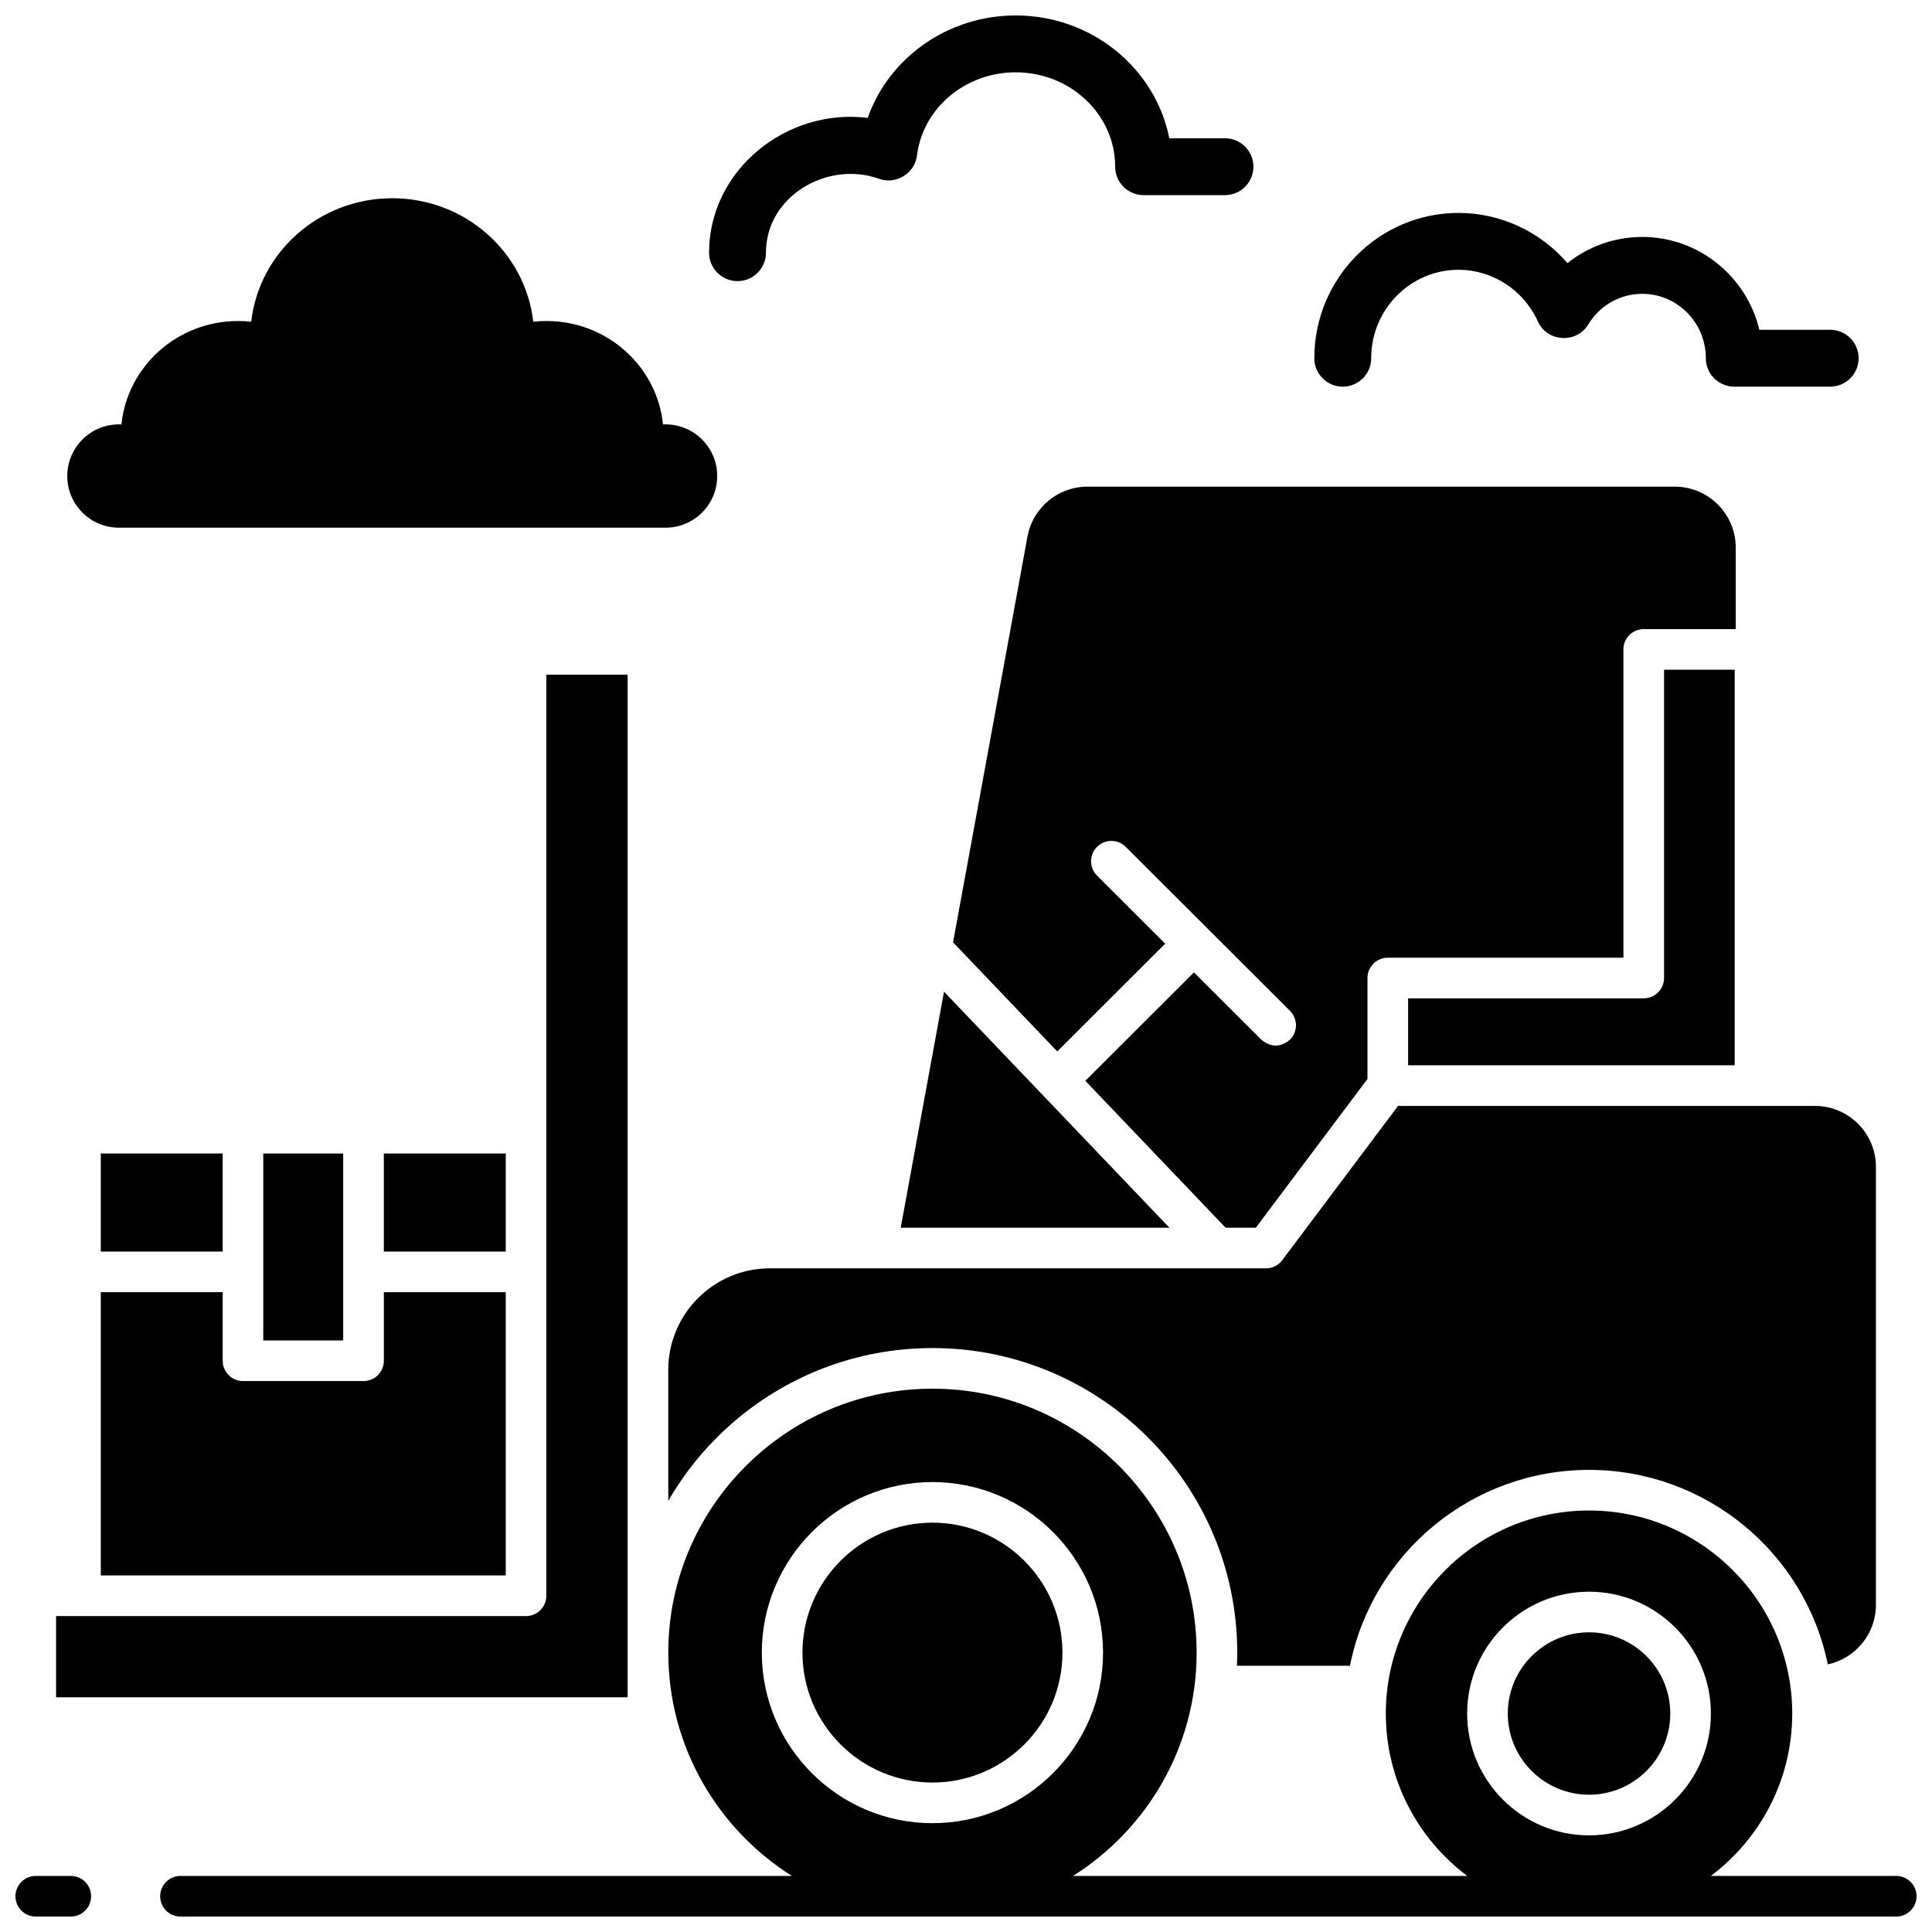
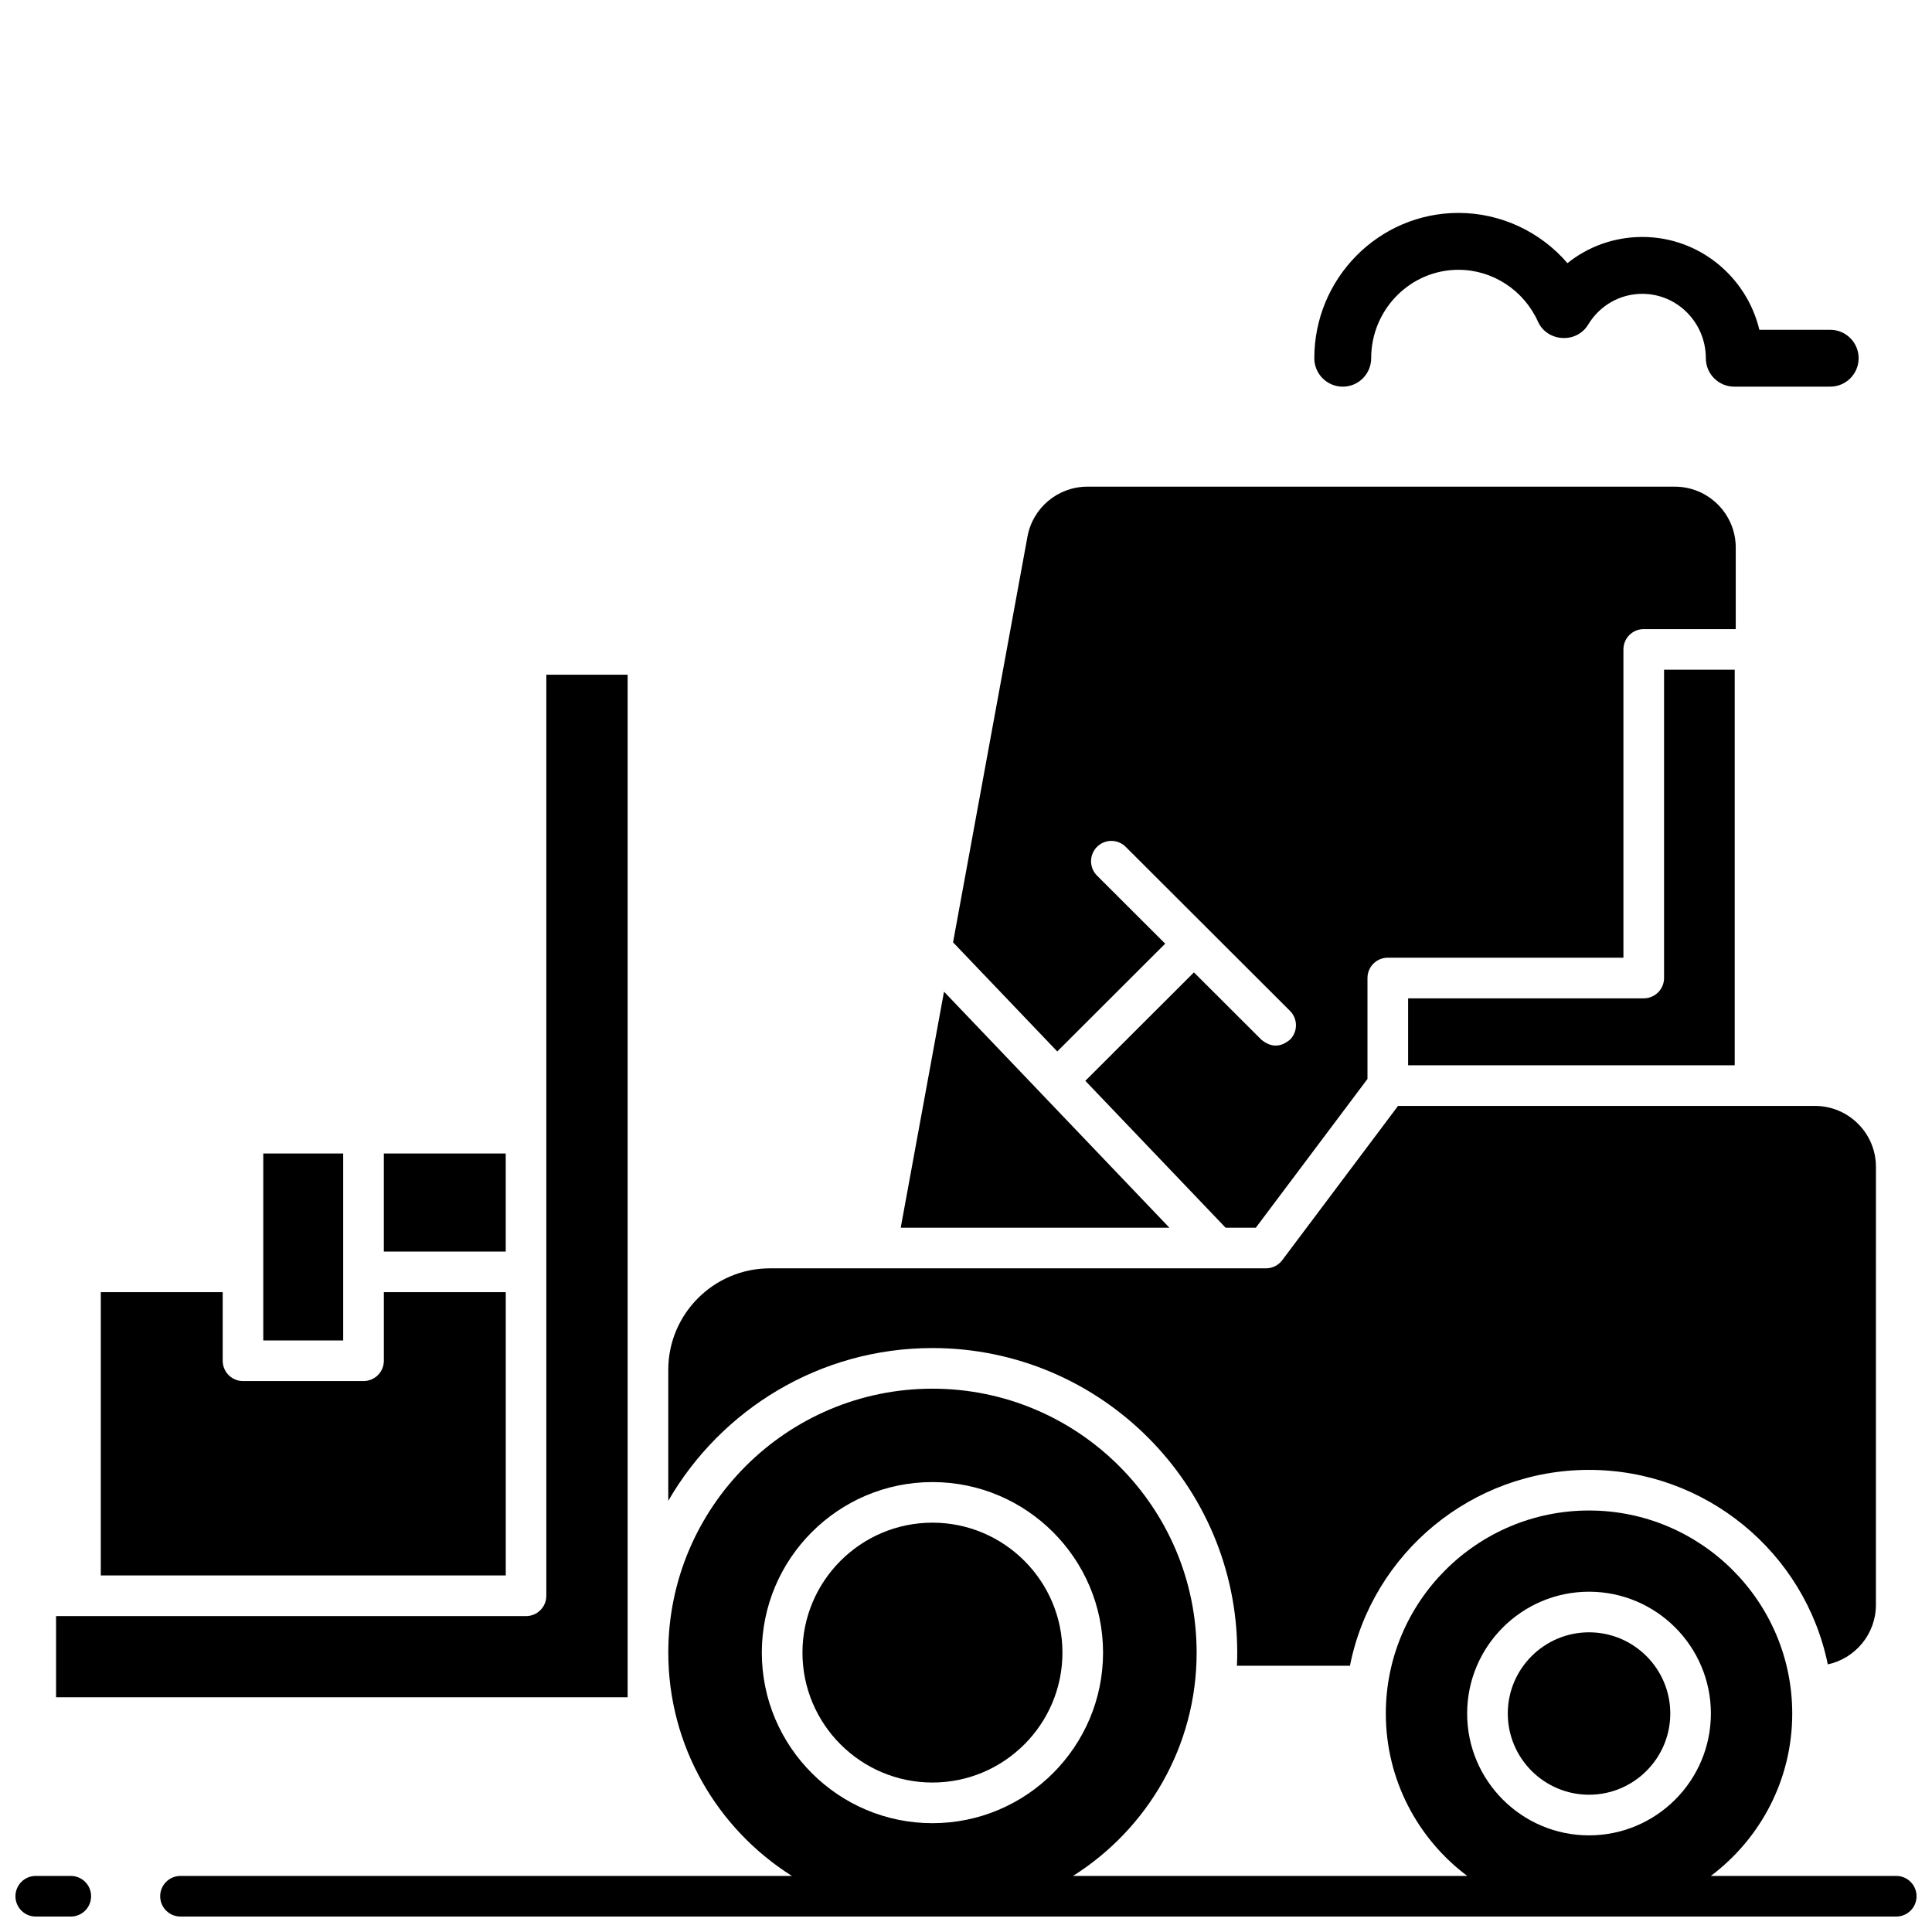
<svg xmlns="http://www.w3.org/2000/svg" width="800px" height="800px" version="1.1" viewBox="144 144 512 512">
  <defs>
    <clipPath id="c">
      <path d="m186 512h465.9v139.9h-465.9z" />
    </clipPath>
    <clipPath id="b">
      <path d="m148.09 641h20.906v10.902h-20.906z" />
    </clipPath>
    <clipPath id="a">
      <path d="m331 148.09h146v70.906h-146z" />
    </clipPath>
  </defs>
  <path d="m501.75 585.44c5.945-29.906 32.383-51.906 63.355-51.906 30.852 0 57.199 21.82 63.281 51.543 7.277-1.566 12.75-8.047 12.75-15.777l0.004-116.08c0-8.898-7.25-16.141-16.156-16.141h-110.49l-30.695 40.891c-1.016 1.355-2.613 2.152-4.305 2.152h-131.47c-14.848 0-26.926 12.066-26.926 26.898v34.711c13.969-24.176 40.117-40.484 70.008-40.484 44.539 0 80.773 36.207 80.773 80.711 0 1.141-0.027 2.301-0.082 3.481l29.949 0.004z" />
  <path d="m579.61 408.57h-62.445v17.746h86.551v-104.83h-18.723v81.699c0 2.973-2.41 5.383-5.383 5.383z" />
  <path d="m603.99 289.12c0-8.902-7.242-16.148-16.148-16.148h-155.67c-7.797 0-14.477 5.566-15.883 13.234l-19.719 107.52 27.617 28.918 28.602-28.559-18.07-18.043c-2.102-2.102-2.106-5.508-0.004-7.613 2.102-2.106 5.508-2.106 7.613-0.004l43.539 43.473c2.102 2.102 2.106 5.508 0.004 7.613-2.535 2.106-5.074 2.106-7.613 0.004l-17.852-17.824-28.781 28.738 37.172 38.926h8.008l29.59-39.418v-26.754c0-2.973 2.41-5.383 5.383-5.383h62.445v-81.699c0-2.973 2.41-5.383 5.383-5.383h24.383z" />
  <path d="m382.7 469.36h71.207l-59.734-62.555z" />
  <path d="m310.33 322.81h-21.547v244.09c0 2.973-2.41 5.383-5.383 5.383h-124.54v21.516h151.47z" />
  <path d="m213.77 449.69h21.18v49.543h-21.18z" />
  <path d="m170.71 561.51h107.32v-75.07h-32.305v18.172c0 2.973-2.41 5.383-5.383 5.383h-31.941c-2.973 0-5.383-2.41-5.383-5.383v-18.172h-32.305z" />
-   <path d="m170.71 449.69h32.305v25.988h-32.305z" />
  <path d="m245.72 449.69h32.305v25.988h-32.305z" />
  <path d="m565.11 619.62c11.871 0 21.531-9.652 21.531-21.52 0-11.867-9.66-21.52-21.531-21.52-11.871 0-21.531 9.652-21.531 21.52 0 11.863 9.66 21.52 21.531 21.52z" />
  <path d="m391.11 616.39c18.996 0 34.449-15.445 34.449-34.434 0-18.984-15.453-34.434-34.449-34.434-18.996 0-34.449 15.445-34.449 34.434s15.453 34.434 34.449 34.434z" />
  <g clip-path="url(#c)">
    <path d="m646.52 641.14h-49.133c13.09-9.824 21.574-25.457 21.574-43.035 0-29.668-24.156-53.805-53.852-53.805s-53.852 24.137-53.852 53.805c0 17.578 8.484 33.211 21.574 43.035h-104.47c19.66-12.398 32.758-34.281 32.758-59.18 0-38.566-31.406-69.945-70.008-69.945s-70.008 31.375-70.008 69.945c0 24.898 13.098 46.781 32.758 59.18h-162.03c-2.973 0-5.383 2.41-5.383 5.383 0 2.973 2.41 5.383 5.383 5.383h454.69c2.973 0 5.383-2.41 5.383-5.383 0-2.973-2.41-5.383-5.383-5.383zm-81.414-75.32c17.809 0 32.297 14.484 32.297 32.285 0 17.801-14.488 32.285-32.297 32.285-17.809 0-32.297-14.48-32.297-32.285 0-17.805 14.488-32.285 32.297-32.285zm-174-29.055c24.93 0 45.215 20.273 45.215 45.199 0 24.922-20.281 45.199-45.215 45.199-24.93 0-45.215-20.273-45.215-45.199 0-24.926 20.285-45.199 45.215-45.199z" />
  </g>
  <g clip-path="url(#b)">
    <path d="m162.76 641.14h-9.285c-2.973 0-5.383 2.41-5.383 5.383 0 2.973 2.41 5.383 5.383 5.383h9.285c2.973 0 5.383-2.41 5.383-5.383 0-2.973-2.41-5.383-5.383-5.383z" />
  </g>
-   <path d="m175.51 283.84h144.87c7.559 0 13.688-6.129 13.688-13.688 0-7.559-6.129-13.688-13.688-13.688h-0.676c-1.57-15.383-14.812-27.395-30.918-27.395-1.172 0-2.328 0.07-3.465 0.191-2.109-18.406-18.031-32.723-37.375-32.723s-35.27 14.316-37.375 32.727c-1.137-0.125-2.293-0.191-3.465-0.191-16.105 0-29.348 12.012-30.918 27.395h-0.676c-7.559 0-13.688 6.129-13.688 13.688s6.125 13.684 13.688 13.684z" />
  <path d="m499.84 246.47c4.16 0 7.535-3.375 7.535-7.535 0-12.922 10.379-23.438 23.137-23.438 9.031 0 17.297 5.387 21.055 13.719 2.449 5.434 10.23 5.906 13.316 0.805 3.09-5.106 8.457-8.152 14.352-8.152 9.277 0 16.828 7.652 16.828 17.062 0 4.16 3.375 7.535 7.535 7.535h25.422c4.16 0 7.535-3.375 7.535-7.535s-3.375-7.535-7.535-7.535h-18.773c-3.375-14.094-16-24.598-31.012-24.598-7.371 0-14.297 2.488-19.84 6.941-7.152-8.309-17.652-13.312-28.883-13.312-21.07 0-38.207 17.273-38.207 38.508 0 4.16 3.375 7.535 7.535 7.535z" />
  <g clip-path="url(#a)">
-     <path d="m339.45 218.5c4.16 0 7.535-3.375 7.535-7.535 0-15.105 16.449-24.461 29.988-19.578 4.481 1.613 9.449-1.434 10.031-6.16 1.559-12.578 12.809-22.062 26.168-22.062 14.535 0 26.363 11.219 26.363 25.016 0 4.16 3.375 7.535 7.535 7.535h21.559c4.16 0 7.535-3.375 7.535-7.535 0-4.16-3.375-7.535-7.535-7.535h-14.758c-3.652-18.516-20.512-32.551-40.699-32.551-18.02 0-33.625 11.219-39.223 27.156-21.363-2.703-42.039 13.707-42.039 35.711 0.004 4.164 3.375 7.539 7.539 7.539z" />
-   </g>
+     </g>
</svg>